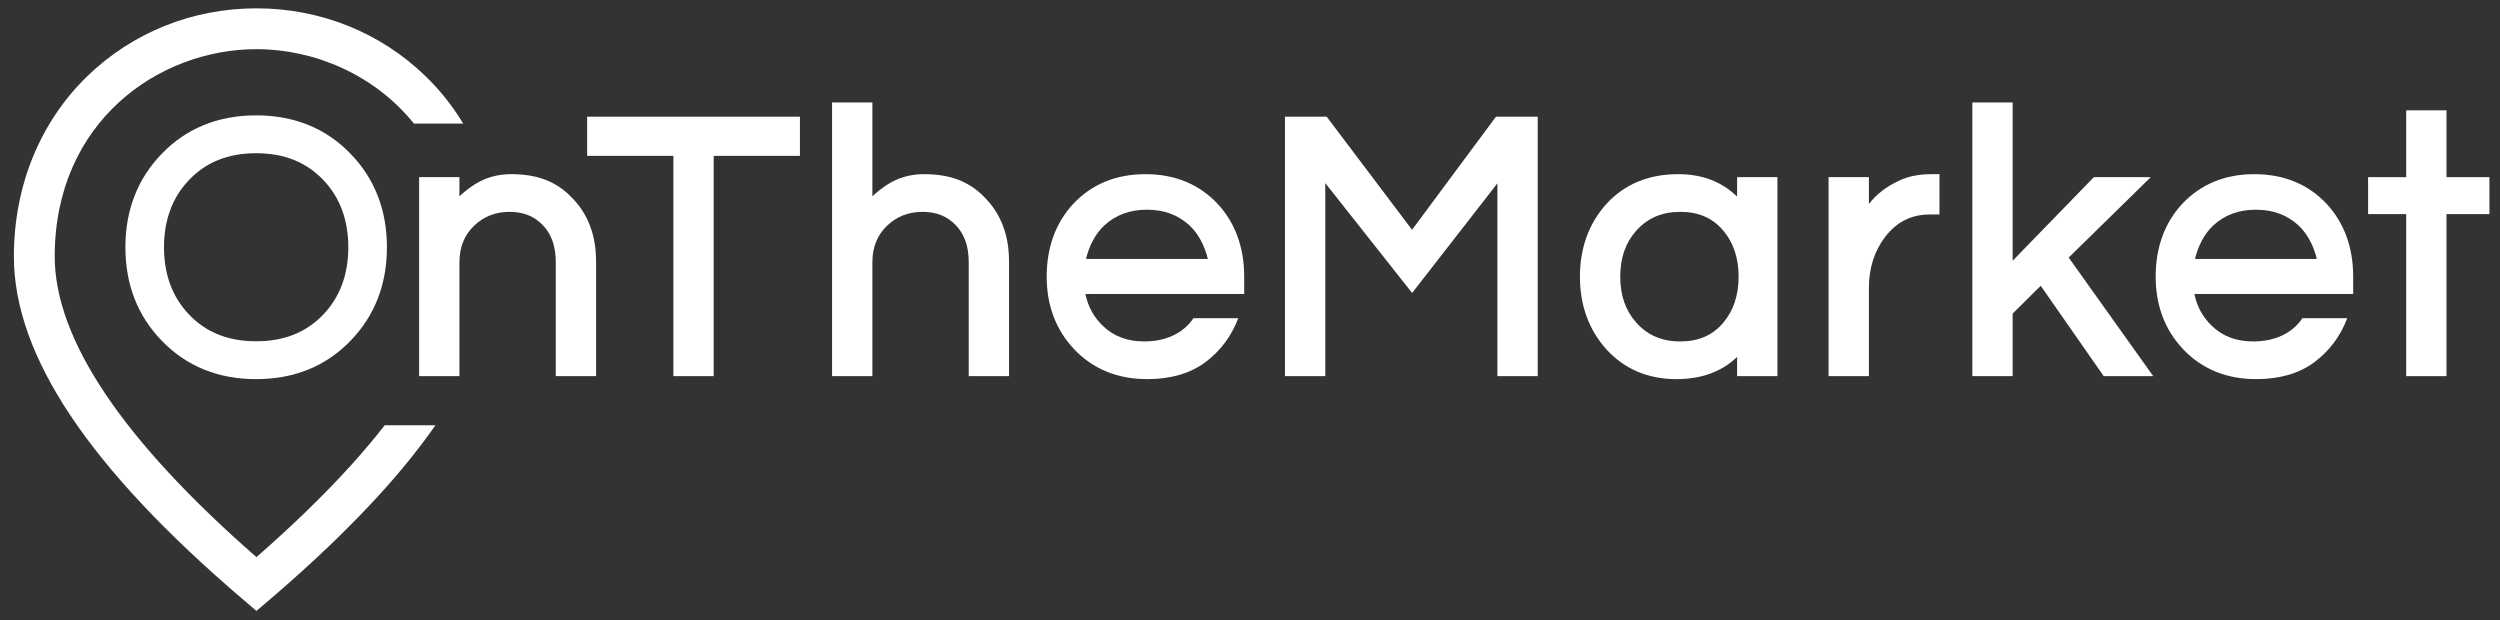
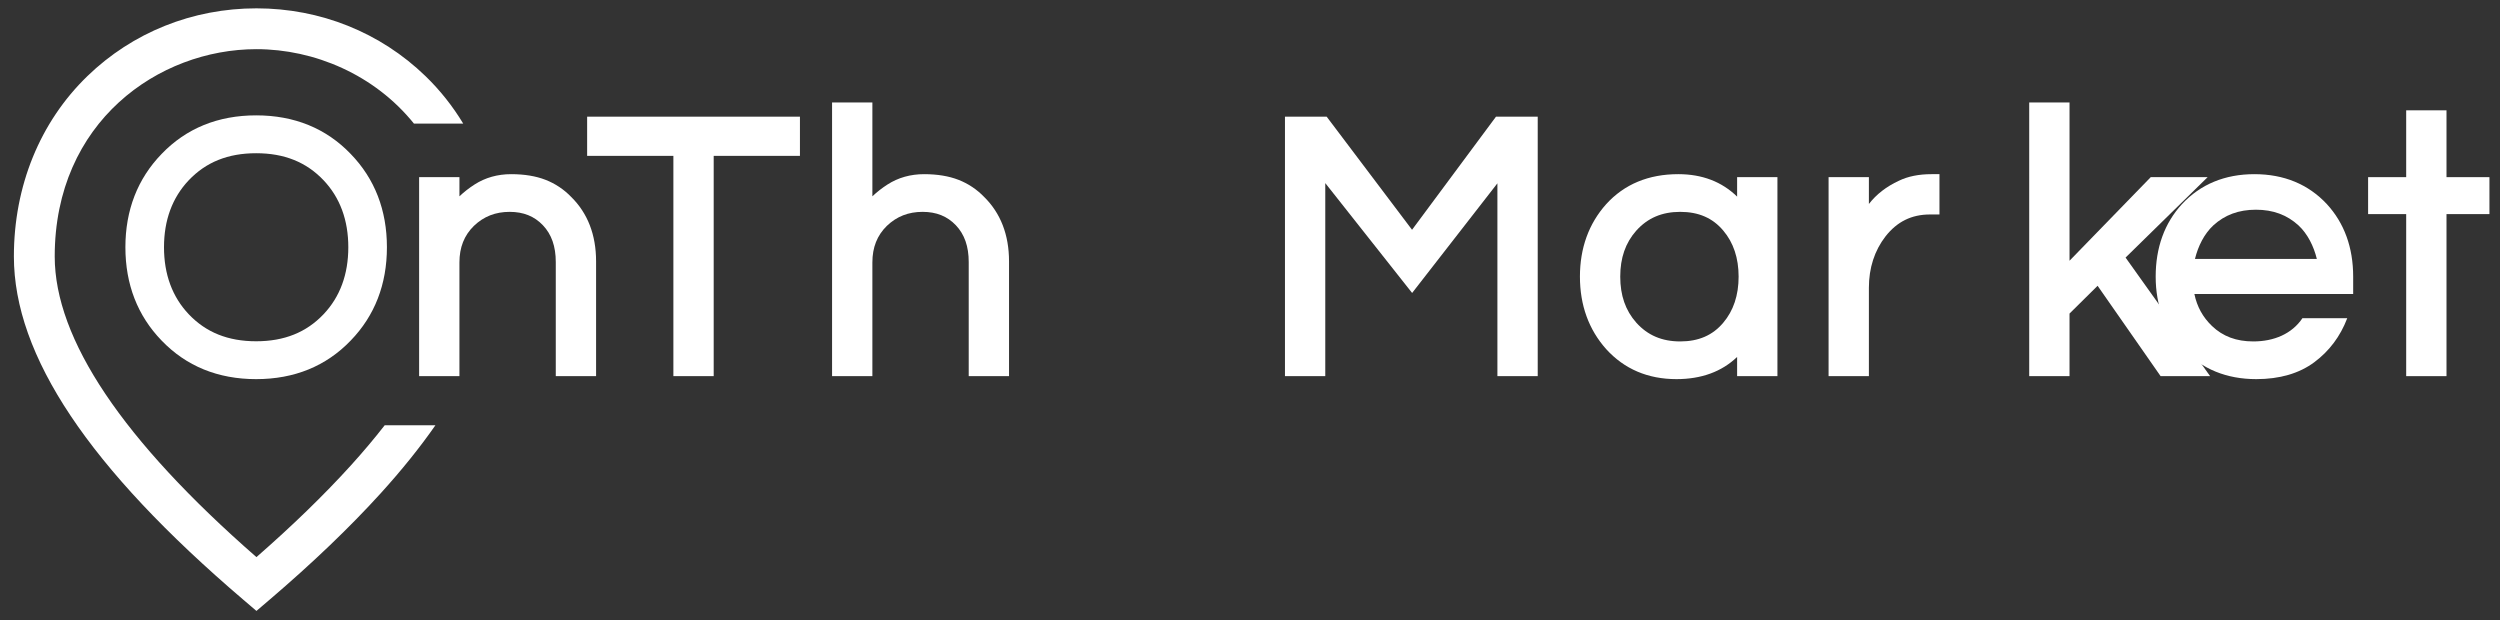
<svg xmlns="http://www.w3.org/2000/svg" id="svg2" width="1955" height="485" viewBox="0 0 1955 485">
  <rect x="0" y="0" width="1955" height="485" fill="#333333" stroke="none" />
  <defs id="defs6">      </defs>
  <g id="g8" transform="matrix(1.333,0,0,-1.333,0,1440)">
    <g id="g10" transform="matrix(0.1,0,0,0.1,-201,420)" style="fill:#ffffff">
      <path d="m 3512.72,5703.82 c -164.92,0 -294.4,-52 -395.83,-158.96 -96.09,-101.57 -144.8,-233.66 -144.8,-392.61 0,-158.95 48.73,-291.05 144.83,-392.62 101.42,-106.96 230.88,-158.95 395.8,-158.95 164.91,0 294.38,52 395.82,158.97 96.09,101.57 144.8,233.65 144.8,392.6 0,158.94 -48.73,291.04 -144.83,392.63 -101.41,106.95 -230.87,158.94 -395.79,158.94 z m 0,-1325.27 c -223.92,0 -410.57,76.18 -554.75,226.44 -140.93,145.49 -212.37,329.6 -212.37,547.26 0,217.67 71.49,401.83 212.47,547.37 144.11,150.19 330.71,226.33 554.65,226.33 223.94,0 410.57,-76.19 554.74,-226.44 140.93,-145.48 212.37,-329.59 212.37,-547.26 0,-217.66 -71.49,-401.82 -212.48,-547.38 -144.12,-150.19 -330.7,-226.32 -554.63,-226.32" style="fill:#ffffff;fill-opacity:1;fill-rule:nonzero;stroke:none" id="path12" />
-       <path d="m 8488.29,5280.23 c 67.81,62.04 149.6,92.21 250.07,92.21 100.46,0 182.25,-30.17 249.81,-91.97 53.54,-49.91 89.03,-121.21 107.75,-196.89 h -715.13 c 18.7,75.67 54.16,146.94 107.5,196.65 z m 234.5,-680.52 c -99.32,0 -178.56,29.66 -242.25,90.71 -53.6,51.34 -87.55,112.97 -103.11,187.53 h 931.53 v 101.81 c 0,170.66 -51.83,313.72 -154.27,425.48 -108.85,116.61 -251.86,175.74 -425.04,175.74 -173.18,0 -316.19,-59.13 -425.27,-175.97 -102.21,-111.53 -154.04,-254.59 -154.04,-425.25 0,-169.41 54.17,-312.61 161.01,-425.65 110.29,-116.49 254.71,-175.56 429.25,-175.56 137.28,0 251.75,33.35 340.25,99.12 87.71,65.2 152.61,151.68 192.88,257.01 l 0.56,1.47 H 9011.4 c -61.62,-91.63 -166.44,-136.44 -288.61,-136.44" style="fill:#ffffff;fill-opacity:1;fill-rule:nonzero;stroke:none" id="path14" />
      <path d="m 7632.62,5547.86 c -56.51,21.98 -124.29,33.12 -201.45,33.12 -79.7,0 -151.84,-20.34 -214.43,-60.47 -32.15,-20.61 -61.89,-43.84 -88.97,-69.48 v 550.5 H 6891.28 V 4396.08 h 236.49 V 5063 c 0,88.51 27.98,158.88 85.2,214.83 57.8,55.18 126.31,82 209.44,82 80.96,0 144.77,-25.71 195.07,-78.59 50.79,-53.39 75.48,-124.04 75.48,-216.05 v -669.11 h 236.48 v 673.5 c 0,155.35 -49.32,282.66 -145.91,377.7 -42.9,44.5 -93.67,78.33 -150.91,100.58" style="fill:#ffffff;fill-opacity:1;fill-rule:nonzero;stroke:none" id="path16" />
      <path d="m 5210.08,5547.86 c -56.51,21.98 -124.29,33.12 -201.44,33.12 -79.71,0 -151.85,-20.34 -214.43,-60.47 -32.16,-20.61 -61.89,-43.84 -88.97,-69.48 v 112.43 H 4468.75 V 4396.08 h 236.49 V 5063 c 0,88.51 27.97,158.88 85.19,214.83 57.8,55.18 126.31,82 209.44,82 80.96,0 144.77,-25.71 195.07,-78.59 50.79,-53.39 75.48,-124.04 75.48,-216.05 v -669.11 h 236.48 v 673.5 c 0,155.35 -49.32,282.66 -145.91,377.7 -42.9,44.5 -93.67,78.33 -150.91,100.58" style="fill:#ffffff;fill-opacity:1;fill-rule:nonzero;stroke:none" id="path18" />
      <path d="m 5454.41,5688.39 h 505.97 V 4396.08 h 236.48 v 1292.31 h 505.98 V 5918.3 H 5454.41 v -229.91" style="fill:#ffffff;fill-opacity:1;fill-rule:nonzero;stroke:none" id="path20" />
-       <path d="m 14627.3,5563.46 h -333.7 l -476.5,-490.36 v 928.43 h -236.5 V 4396.08 h 236.5 v 367.11 l 164.7,162.94 369.6,-530.05 h 290.4 l -495.9,695.59 481.4,471.79" style="fill:#ffffff;fill-opacity:1;fill-rule:nonzero;stroke:none" id="path22" />
+       <path d="m 14627.3,5563.46 l -476.5,-490.36 v 928.43 h -236.5 V 4396.08 h 236.5 v 367.11 l 164.7,162.94 369.6,-530.05 h 290.4 l -495.9,695.59 481.4,471.79" style="fill:#ffffff;fill-opacity:1;fill-rule:nonzero;stroke:none" id="path22" />
      <path d="m 13150.4,5542.6 c -73.7,-34.05 -132.6,-79.7 -176.6,-136.43 v 157.29 h -236.5 V 4396.08 h 236.5 v 517.97 c 0,116.81 32.9,218.44 97.5,301.9 67.9,86.5 153.1,128.55 260.7,128.55 h 55.8 v 236.48 h -47 c -73.9,0 -138.1,-13.01 -190.4,-38.38" style="fill:#ffffff;fill-opacity:1;fill-rule:nonzero;stroke:none" id="path24" />
      <path d="m 16362.3,5563.46 v 392.07 h -236.5 v -392.07 h -223.4 v -216.77 h 223.4 v -950.61 h 236.5 v 950.61 h 251.9 v 216.77 h -251.9" style="fill:#ffffff;fill-opacity:1;fill-rule:nonzero;stroke:none" id="path26" />
      <path d="M 10293.7,5254.69 9792.84,5918.3 H 9548.2 V 4396.08 h 236.48 V 5528.6 l 509.52,-644.59 500.3,643.26 V 4396.08 H 11031 V 5918.3 h -244.8 l -492.5,-663.61" style="fill:#ffffff;fill-opacity:1;fill-rule:nonzero;stroke:none" id="path28" />
      <path d="m 12119.4,4709.48 c -62,-73.88 -144.7,-109.77 -252.7,-109.77 -107.1,0 -191.4,36.18 -257.8,110.5 -63.1,71.22 -93.8,159.39 -93.8,269.55 0,110.17 30.7,198.34 93.7,269.47 66.5,74.42 150.8,110.6 257.9,110.6 108,0 190.7,-35.91 252.8,-109.92 59.7,-70.32 90,-161.22 90,-270.15 0,-108.93 -30.3,-199.81 -90.1,-270.28 z m 81.3,739.74 c -89.6,87.52 -205.3,131.76 -345,131.76 -174.9,0 -317.2,-59.26 -423.4,-176.34 -102,-114.37 -153.7,-257.32 -153.7,-424.88 0,-167.56 51.7,-310.5 153.9,-425.09 106,-116.87 244.7,-176.13 412.2,-176.13 146.6,0 265.9,43.7 356,130.16 v -112.62 h 236.5 v 1167.38 h -236.5 v -114.24" style="fill:#ffffff;fill-opacity:1;fill-rule:nonzero;stroke:none" id="path30" />
      <path d="m 14994.1,5280.23 c 67.8,62.04 149.6,92.21 250.1,92.21 100.4,0 182.2,-30.17 249.8,-91.97 53.5,-49.91 89,-121.21 107.7,-196.89 h -715.1 c 18.7,75.67 54.2,146.94 107.5,196.65 z m 234.5,-680.52 c -99.3,0 -178.6,29.66 -242.2,90.71 -53.6,51.34 -87.6,112.97 -103.1,187.53 h 931.5 v 101.81 c 0,170.66 -51.8,313.72 -154.3,425.48 -108.8,116.61 -251.9,175.74 -425,175.74 -173.2,0 -316.2,-59.13 -425.3,-175.97 -102.2,-111.53 -154,-254.59 -154,-425.25 0,-169.41 54.1,-312.61 161,-425.65 110.3,-116.49 254.7,-175.56 429.2,-175.56 137.3,0 251.8,33.35 340.3,99.12 87.7,65.2 152.6,151.68 192.8,257.01 l 0.6,1.47 h -262.9 c -61.6,-91.63 -166.4,-136.44 -288.6,-136.44" style="fill:#ffffff;fill-opacity:1;fill-rule:nonzero;stroke:none" id="path32" />
      <path d="M 4066.14,3869.94 C 3910.69,3698.59 3725.37,3518.76 3514.39,3334.4 2729.08,4020.27 2331,4613.46 2331,5098.31 c 0,789.8 609.71,1215.96 1183.39,1215.96 340.17,0 692.98,-149.87 923.86,-436.53 h 289.09 c -61.34,101.72 -135.42,195.32 -221.55,278.68 -264.78,256.24 -616.85,397.37 -991.4,397.37 -374.55,0 -726.65,-141.13 -991.43,-397.37 -278.25,-269.29 -431.48,-645.07 -431.48,-1058.11 0,-581.99 440,-1240.51 1345.16,-2013.21 l 77.75,-66.38 77.75,66.38 c 251.14,214.39 470.31,424.3 651.4,623.89 123.29,135.88 230.14,268.86 320.75,398.77 h -297.55 c -60.65,-77.78 -127.26,-157.01 -200.6,-237.82" style="fill:#ffffff;fill-opacity:1;fill-rule:nonzero;stroke:none" id="path34" />
    </g>
  </g>
</svg>